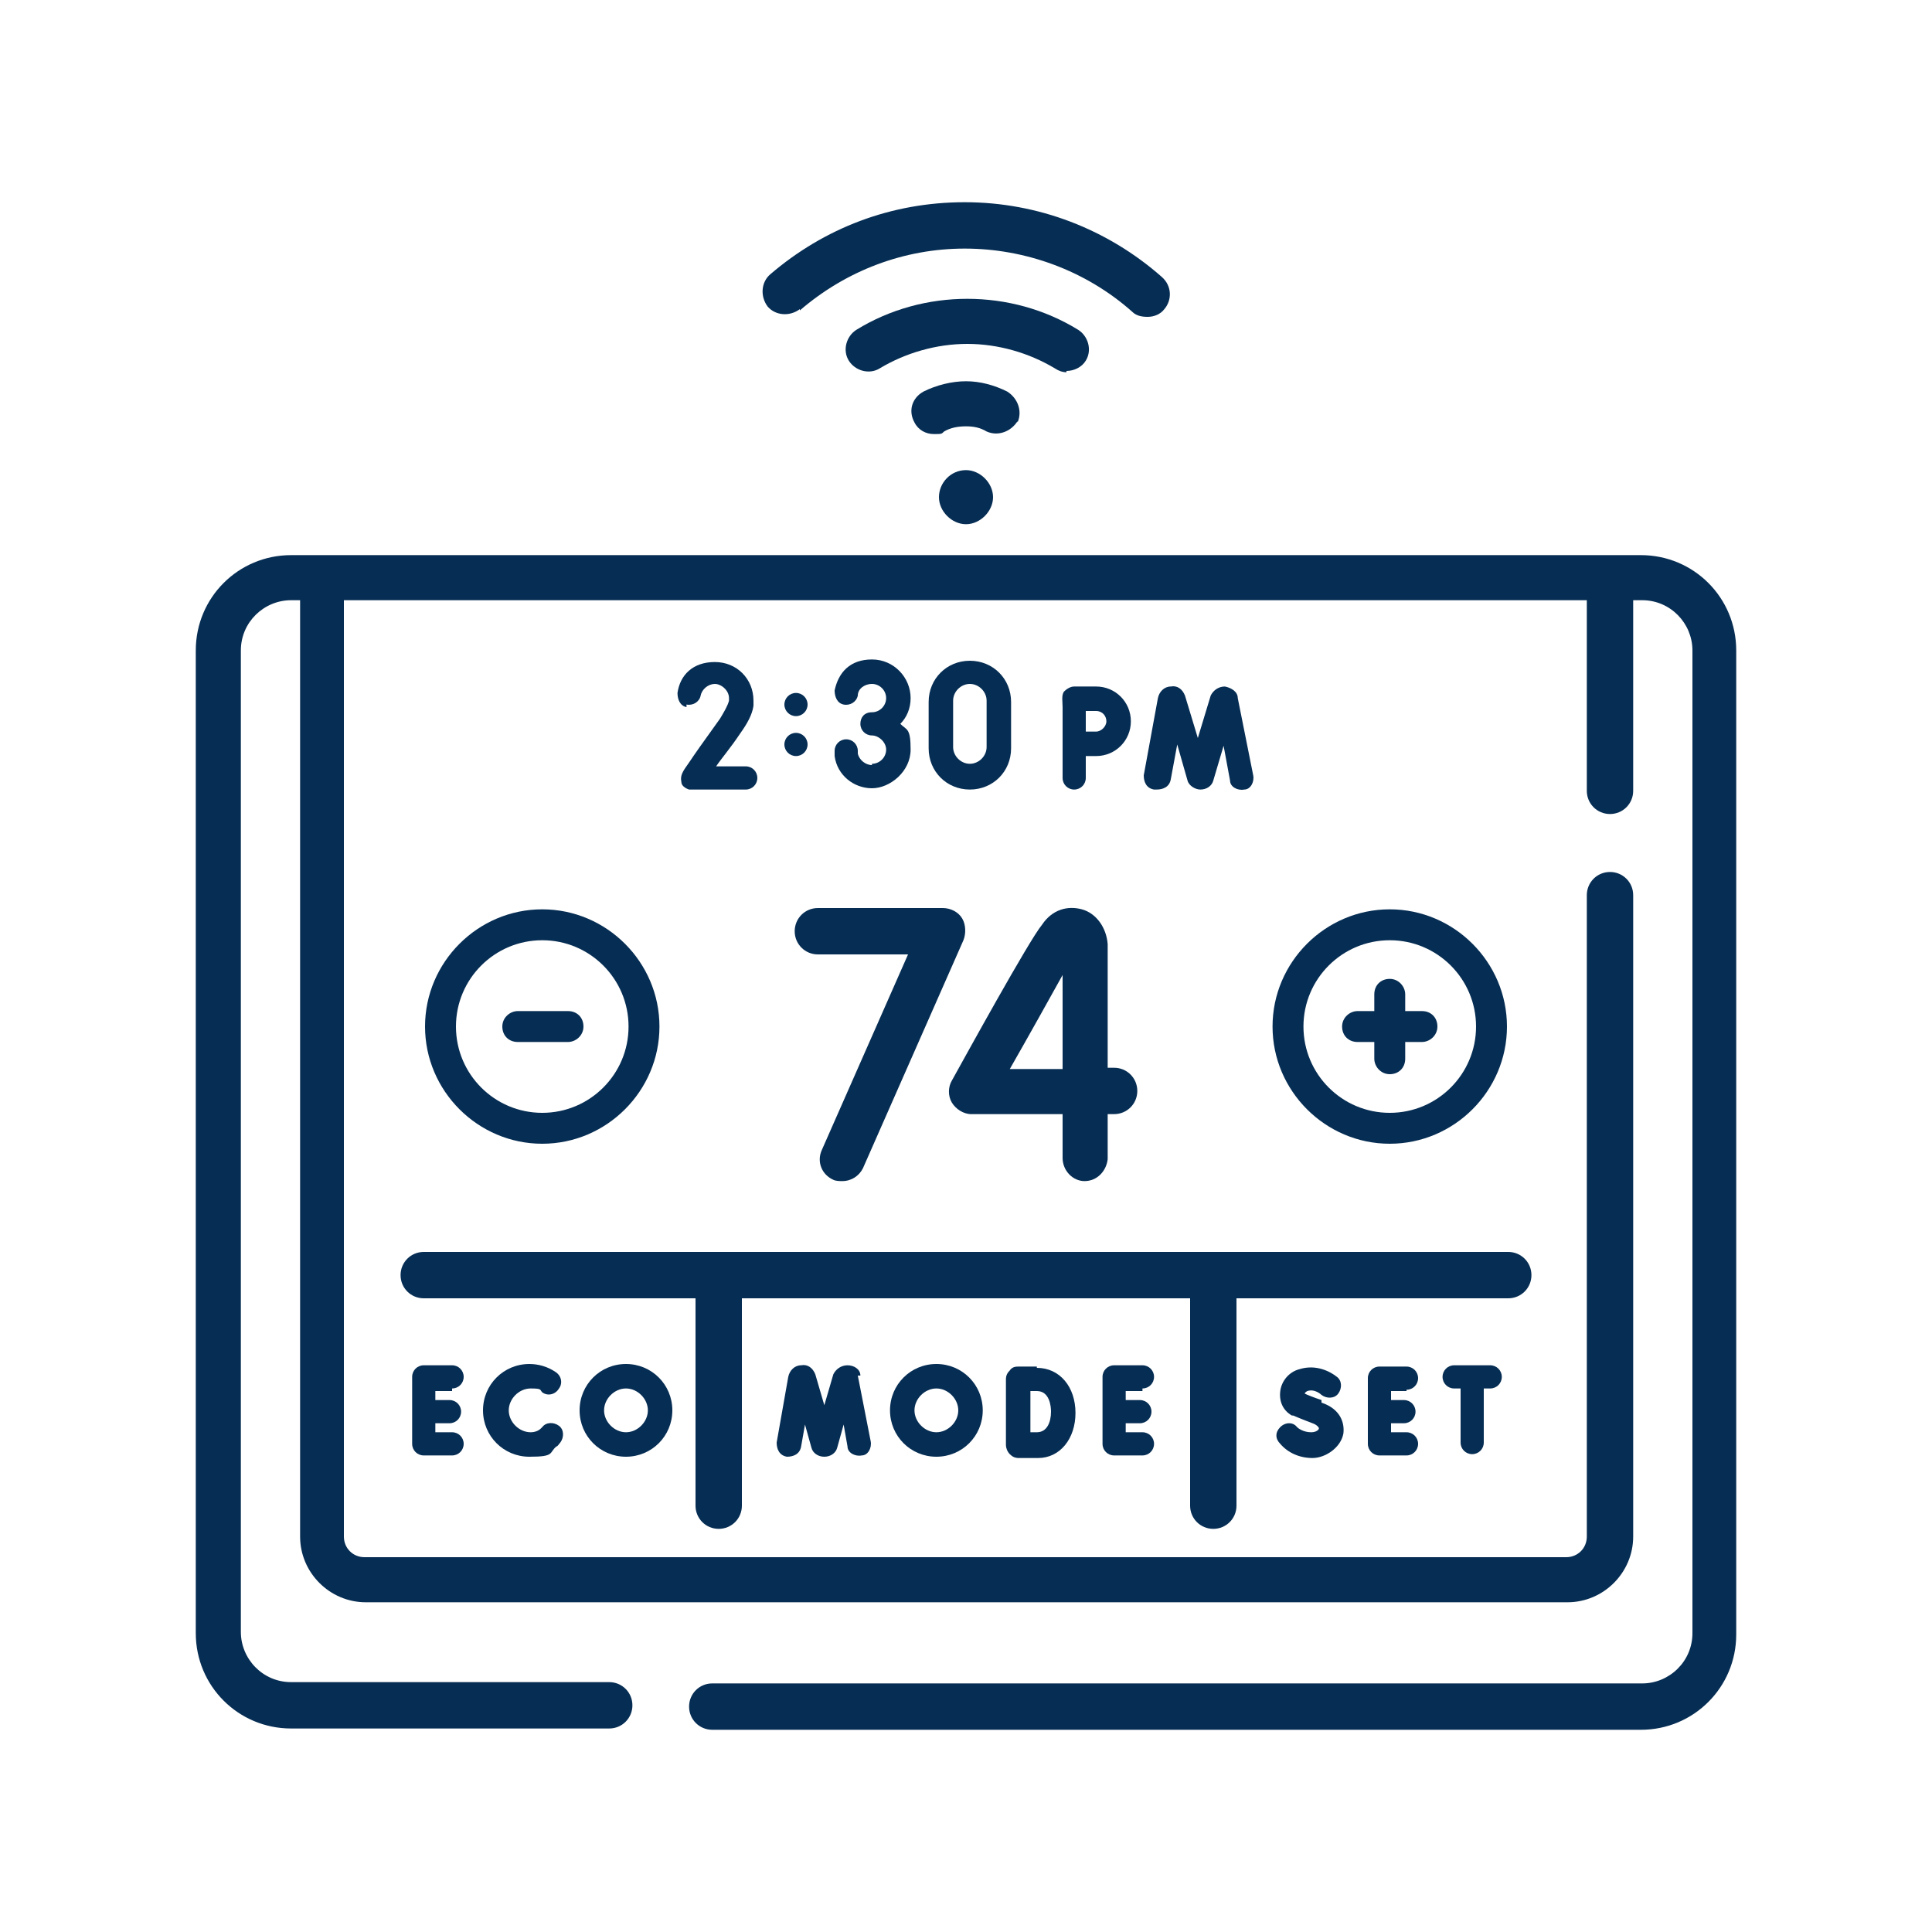
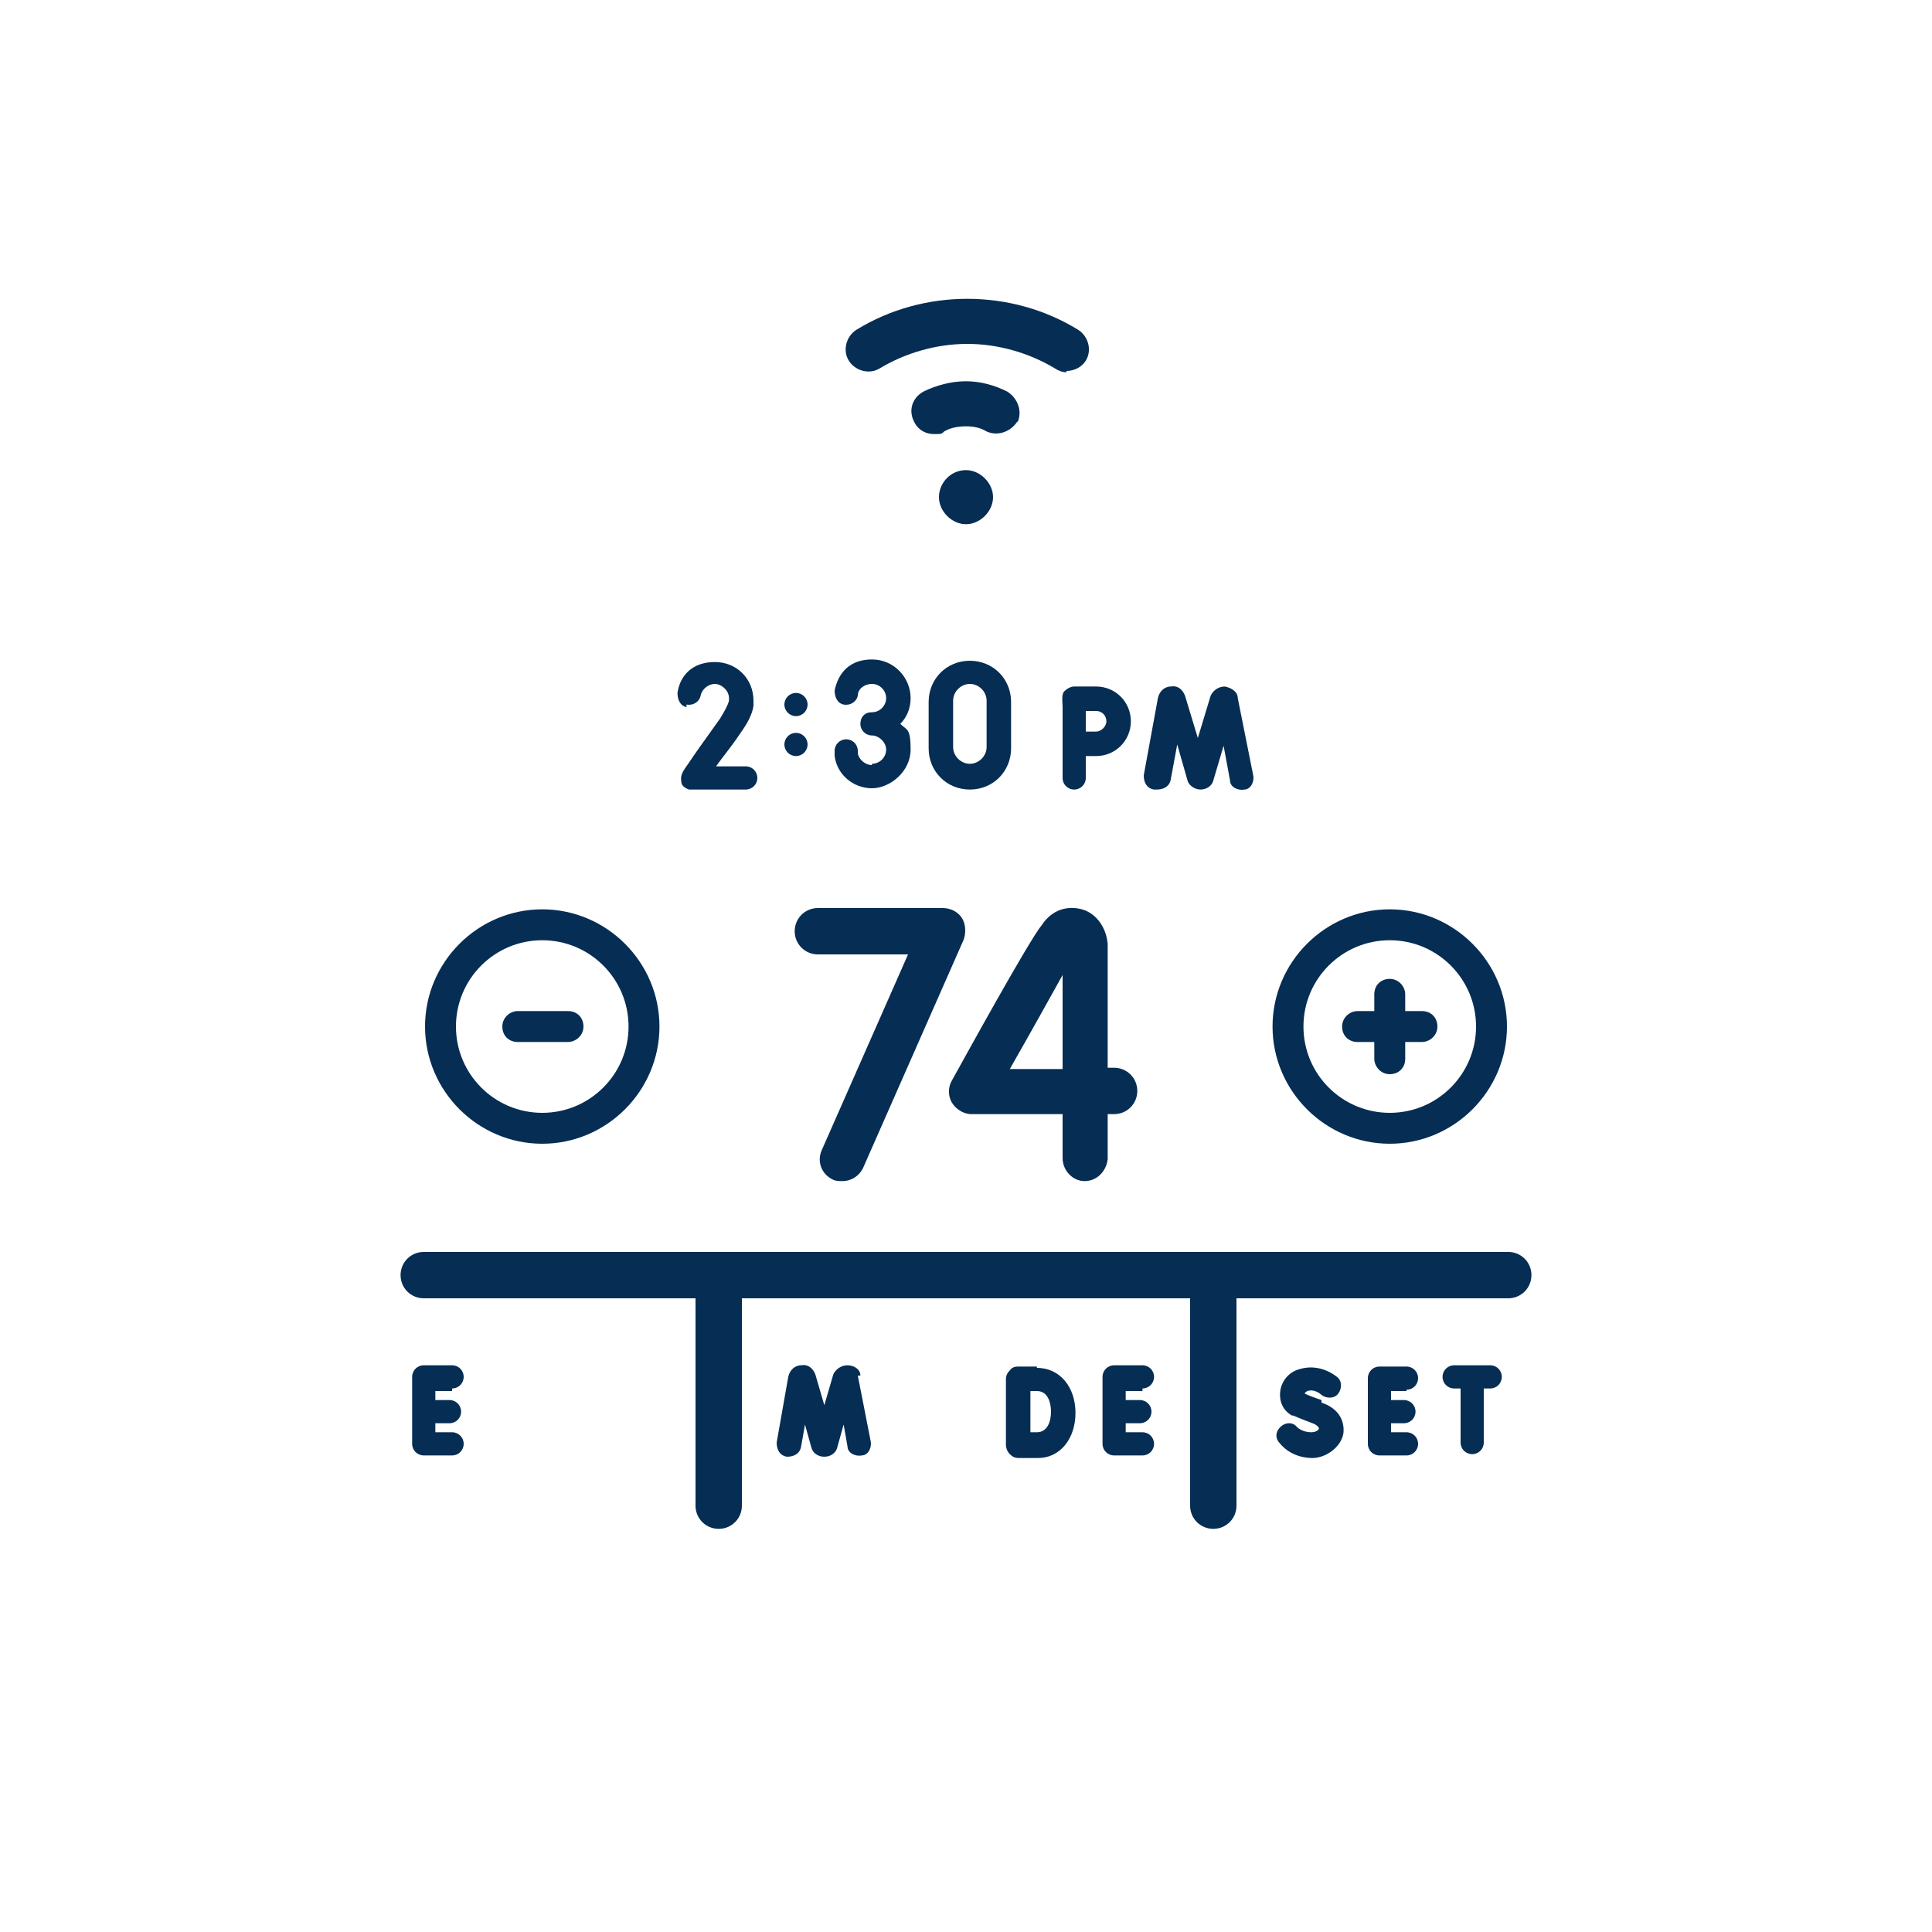
<svg xmlns="http://www.w3.org/2000/svg" id="Layer_1" width="150" height="150" version="1.1" viewBox="0 0 150 150">
  <defs>
    <style>
      .st0 {
        fill: #062d53;
      }
    </style>
  </defs>
  <g>
-     <path class="st0" d="M127.4,43.1H22.6c-4.1,0-7.4,3.3-7.4,7.4v76.3c0,4.1,3.3,7.4,7.4,7.4h24.7c1,0,1.8-.8,1.8-1.8s-.8-1.8-1.8-1.8h-24.7c-2.2,0-3.9-1.8-3.9-3.9V50.5c0-2.2,1.8-3.9,3.9-3.9h.7v72.7c0,2.8,2.3,5.1,5.1,5.1h93.3c2.8,0,5.1-2.3,5.1-5.1v-49.8c0-1-.8-1.8-1.8-1.8s-1.8.8-1.8,1.8v49.8c0,.9-.7,1.6-1.6,1.6H28.3c-.9,0-1.6-.7-1.6-1.6V46.6h96.5v14.8c0,1,.8,1.8,1.8,1.8s1.8-.8,1.8-1.8v-14.8h.7c2.2,0,3.9,1.8,3.9,3.9v76.3c0,2.2-1.8,3.9-3.9,3.9H55.3c-1,0-1.8.8-1.8,1.8s.8,1.8,1.8,1.8h72.1c4.1,0,7.4-3.3,7.4-7.4V50.5c0-4.1-3.3-7.4-7.4-7.4h0Z" />
    <path class="st0" d="M75,36.5c-1.2,0-2.1,1-2.1,2.1s1,2.1,2.1,2.1,2.1-1,2.1-2.1-1-2.1-2.1-2.1h0Z" />
    <path class="st0" d="M79,32.8c.4-.9,0-1.9-.8-2.4-1-.5-2.1-.8-3.2-.8s-2.3.3-3.3.8c-.9.5-1.2,1.5-.7,2.4.3.6.9.9,1.5.9s.6,0,.8-.2c.5-.3,1.1-.4,1.7-.4s1.1.1,1.6.4c.9.4,1.9,0,2.4-.8Z" />
    <path class="st0" d="M82.8,28.8c.6,0,1.2-.3,1.5-.8.5-.8.2-1.9-.6-2.4-2.6-1.6-5.6-2.4-8.6-2.4s-6,.8-8.6,2.4c-.8.5-1.1,1.6-.6,2.4.5.8,1.6,1.1,2.4.6,2-1.2,4.4-1.9,6.8-1.9s4.8.7,6.8,1.9c.3.2.6.3.9.3h0Z" />
-     <path class="st0" d="M62.1,24.1c3.6-3.1,8.1-4.8,12.8-4.8s9.4,1.7,13,4.9c.3.3.7.4,1.2.4s1-.2,1.3-.6c.6-.7.6-1.8-.2-2.5-4.2-3.7-9.6-5.8-15.3-5.8s-10.9,2-15.1,5.6c-.7.6-.8,1.7-.2,2.5.6.7,1.7.8,2.5.2h0Z" />
  </g>
  <g>
    <path class="st0" d="M67.7,59.4c-.5,0-1-.4-1.1-.9,0,0,0-.1,0-.2,0-.5-.4-.9-.9-.9s-.9.4-.9.9,0,.3,0,.4c.2,1.5,1.5,2.5,2.9,2.5s3-1.3,3-3-.3-1.5-.8-2c.5-.5.8-1.2.8-2,0-1.6-1.3-3-3-3s-2.6,1-2.9,2.4c0,.5.2,1,.7,1.1.5.1,1-.2,1.1-.7,0-.5.5-.9,1.1-.9s1.1.5,1.1,1.1-.5,1.1-1.1,1.1-.9.4-.9.9.4.9.9.9,1.1.5,1.1,1.1-.5,1.1-1.1,1.1h0Z" />
    <path class="st0" d="M75.3,61.3c1.8,0,3.2-1.4,3.2-3.2v-3.6c0-1.8-1.4-3.2-3.2-3.2s-3.2,1.4-3.2,3.2v3.6c0,1.8,1.4,3.2,3.2,3.2ZM74,54.4c0-.7.6-1.3,1.3-1.3s1.3.6,1.3,1.3v3.6c0,.7-.6,1.3-1.3,1.3s-1.3-.6-1.3-1.3v-3.6Z" />
    <path class="st0" d="M53.3,54.7c.5.1,1-.2,1.1-.7.1-.5.6-.9,1.1-.9s1.1.5,1.1,1.1v.2c-.1.4-.4.9-.7,1.4-1.3,1.8-2,2.8-2.4,3.4-.5.7-.7,1-.6,1.5,0,.3.3.5.6.6.1,0,.2,0,1.8,0s1.5,0,2.6,0c.5,0,.9-.4.9-.9,0-.5-.4-.9-.9-.9h0c-.8,0-1.6,0-2.3,0,.4-.6,1.1-1.4,1.9-2.6.5-.7.9-1.4,1-2.1,0,0,0,0,0,0v-.3s0,0,0-.1c0-1.7-1.3-3-3-3s-2.7,1-2.9,2.4c0,.5.2,1,.7,1.1h0Z" />
    <circle class="st0" cx="61.8" cy="54.7" r=".9" />
    <circle class="st0" cx="61.8" cy="57.8" r=".9" />
    <path class="st0" d="M89.8,61.3c.5,0,1-.2,1.1-.8l.5-2.7.8,2.8s0,0,0,0c.1.4.6.7,1,.7s0,0,0,0c.5,0,.9-.3,1-.7,0,0,0,0,0,0l.8-2.7.5,2.7c0,.5.6.8,1.1.7.5,0,.8-.6.7-1.1l-1.2-6c0-.5-.5-.8-1-.9-.5,0-.9.3-1.1.7,0,0,0,0,0,0l-1,3.3-1-3.3s0,0,0,0c-.2-.5-.6-.8-1.1-.7-.5,0-.9.4-1,.9l-1.1,6c0,.5.2,1,.8,1.1h0Z" />
    <path class="st0" d="M83.4,61.3c.5,0,.9-.4.9-.9v-1.7c.3,0,.6,0,.8,0,1.5,0,2.7-1.2,2.7-2.7s-1.2-2.7-2.7-2.7h-1.7c-.3,0-.6.2-.8.4,0,0,0,0,0,0-.2.3-.1.8-.1,1.2v5.5c0,.5.4.9.9.9h0ZM85.1,55.2c.5,0,.8.4.8.8s-.4.8-.8.8-.5,0-.8,0c0-.3,0-1.3,0-1.6h.8Z" />
    <g>
      <path class="st0" d="M64.7,91.6c.2.1.5.1.7.1.7,0,1.3-.4,1.6-1l7.8-17.7c.2-.5.2-1.2-.1-1.7s-.9-.8-1.5-.8h-9.7c-1,0-1.8.8-1.8,1.8s.8,1.8,1.8,1.8h7l-6.7,15.2c-.4.9,0,1.9.9,2.3Z" />
      <path class="st0" d="M80.9,71.8c-1,1.2-6,10.3-7,12.1-.3.5-.3,1.2,0,1.7.3.5.9.9,1.5.9h7.1c0,1.2,0,2.4,0,3.4,0,1,.8,1.8,1.7,1.8h0c1,0,1.7-.8,1.8-1.7,0-.6,0-1.9,0-3.5h.5c1,0,1.8-.8,1.8-1.8s-.8-1.8-1.8-1.8h-.5c0-4.3,0-9,0-9.6-.1-1.3-.9-2.4-2-2.7-1.1-.3-2.3,0-3.1,1.2h0ZM82.5,83h-4.1c1.6-2.8,3.1-5.5,4.1-7.3,0,1.8,0,4.5,0,7.3h0Z" />
    </g>
    <path class="st0" d="M42.1,88.8c5,0,9.1-4.1,9.1-9.1s-4.1-9.1-9.1-9.1-9.1,4.1-9.1,9.1,4.1,9.1,9.1,9.1ZM42.1,73c3.7,0,6.7,3,6.7,6.7s-3,6.7-6.7,6.7-6.7-3-6.7-6.7c0-3.7,3-6.7,6.7-6.7h0Z" />
    <path class="st0" d="M40.2,80.9h3.9c.6,0,1.2-.5,1.2-1.2s-.5-1.2-1.2-1.2h-3.9c-.6,0-1.2.5-1.2,1.2s.5,1.2,1.2,1.2h0Z" />
    <path class="st0" d="M117.1,97.2H32.9c-1,0-1.8.8-1.8,1.8s.8,1.8,1.8,1.8h21.1v16.1c0,1,.8,1.8,1.8,1.8s1.8-.8,1.8-1.8v-16.1h34.8v16.1c0,1,.8,1.8,1.8,1.8s1.8-.8,1.8-1.8v-16.1h21.1c1,0,1.8-.8,1.8-1.8,0-1-.8-1.8-1.8-1.8h0Z" />
    <path class="st0" d="M66.8,106.8c0-.5-.5-.8-1-.8-.5,0-.9.3-1.1.7,0,0,0,0,0,0l-.7,2.4-.7-2.4s0,0,0,0c-.2-.5-.6-.8-1.1-.7-.5,0-.9.4-1,.9l-.9,5.1c0,.5.2,1,.8,1.1.5,0,1-.2,1.1-.8l.3-1.7.5,1.8s0,0,0,0c.1.4.5.7,1,.7s0,0,0,0c.5,0,.9-.3,1-.7,0,0,0,0,0,0l.5-1.8.3,1.7c0,.5.6.8,1.1.7.5,0,.8-.6.7-1.1l-1-5.1Z" />
    <path class="st0" d="M88.7,107.8c.5,0,.9-.4.9-.9s-.4-.9-.9-.9h-2.2c-.5,0-.9.4-.9.9v5.2c0,.5.4.9.9.9h2.2c.5,0,.9-.4.9-.9s-.4-.9-.9-.9h-1.3v-.7h1.1c.5,0,.9-.4.9-.9s-.4-.9-.9-.9h-1.1v-.7h1.3Z" />
    <path class="st0" d="M80.5,106.1h-1.4c-.2,0-.5,0-.7.3-.2.2-.3.4-.3.7,0,0,0,2,0,2.5s0,2.6,0,2.6c0,.2.1.5.3.7.2.2.4.3.7.3h0s1.1,0,1.5,0c1.7,0,2.9-1.5,2.9-3.5s-1.2-3.5-3-3.5h0ZM80.5,111.2c-.1,0-.3,0-.5,0,0-.6,0-2.6,0-3.2h.5c1,0,1.1,1.2,1.1,1.6,0,.8-.3,1.6-1.1,1.6h0Z" />
-     <path class="st0" d="M72.7,105.9c-2,0-3.6,1.6-3.6,3.6s1.6,3.6,3.6,3.6,3.6-1.6,3.6-3.6-1.6-3.6-3.6-3.6ZM72.7,111.2c-.9,0-1.7-.8-1.7-1.7s.8-1.7,1.7-1.7,1.7.8,1.7,1.7-.8,1.7-1.7,1.7Z" />
    <path class="st0" d="M109.2,107.9c.5,0,.9-.4.9-.9s-.4-.9-.9-.9h-2.1c-.5,0-.9.4-.9.9v5.1c0,.5.4.9.9.9h2.1c.5,0,.9-.4.9-.9s-.4-.9-.9-.9h-1.2v-.7h1c.5,0,.9-.4.9-.9s-.4-.9-.9-.9h-1v-.7h1.2Z" />
    <path class="st0" d="M102.6,108.7c-.6-.2-1.1-.4-1.3-.5,0,0,0,0,0,0,0,0,0-.1.2-.2.6-.2,1.1.3,1.1.3.4.3,1,.3,1.3-.1.3-.4.3-1-.1-1.3-.5-.4-1.6-1-2.9-.6-.8.2-1.4.9-1.5,1.7-.1.8.2,1.5.9,1.9,0,0,0,0,.1,0,0,0,.7.3,1.5.6.3.1.5.3.5.4,0,.1-.2.3-.6.3-.6,0-1-.3-1.1-.4-.3-.4-.9-.4-1.3,0s-.4.9,0,1.3c.6.7,1.5,1.1,2.5,1.1s2.2-.8,2.4-1.9c.1-.8-.2-1.9-1.7-2.4h0Z" />
    <path class="st0" d="M115.7,106h-2.8c-.5,0-.9.4-.9.9s.4.9.9.9h.5v4.2c0,.5.4.9.9.9s.9-.4.9-.9v-4.2h.5c.5,0,.9-.4.9-.9,0-.5-.4-.9-.9-.9h0Z" />
    <path class="st0" d="M35.1,107.8c.5,0,.9-.4.9-.9s-.4-.9-.9-.9h-2.2c-.5,0-.9.4-.9.9v5.2c0,.5.4.9.9.9h2.2c.5,0,.9-.4.9-.9s-.4-.9-.9-.9h-1.3v-.7h1.1c.5,0,.9-.4.9-.9s-.4-.9-.9-.9h-1.1v-.7h1.3Z" />
-     <path class="st0" d="M48.6,105.9c-2,0-3.6,1.6-3.6,3.6s1.6,3.6,3.6,3.6,3.6-1.6,3.6-3.6c0-2-1.6-3.6-3.6-3.6ZM48.6,111.2c-.9,0-1.7-.8-1.7-1.7s.8-1.7,1.7-1.7,1.7.8,1.7,1.7-.8,1.7-1.7,1.7Z" />
-     <path class="st0" d="M42.1,110.8s0,0-.1.1c-.2.2-.5.3-.8.3-.9,0-1.7-.8-1.7-1.7s.8-1.7,1.7-1.7.7.1.9.3c.4.3,1,.2,1.3-.3.3-.4.2-1-.3-1.3-.6-.4-1.3-.6-2-.6-2,0-3.6,1.6-3.6,3.6s1.6,3.6,3.6,3.6,1.5-.3,2.1-.8c.1,0,.2-.2.3-.3.3-.4.3-1-.1-1.3-.4-.3-1-.3-1.3.1Z" />
    <path class="st0" d="M107.9,88.8c5,0,9.1-4.1,9.1-9.1s-4.1-9.1-9.1-9.1-9.1,4.1-9.1,9.1,4.1,9.1,9.1,9.1ZM107.9,73c3.7,0,6.7,3,6.7,6.7s-3,6.7-6.7,6.7-6.7-3-6.7-6.7,3-6.7,6.7-6.7h0Z" />
    <path class="st0" d="M105.4,80.9h1.3v1.3c0,.6.5,1.2,1.2,1.2s1.2-.5,1.2-1.2v-1.3h1.3c.6,0,1.2-.5,1.2-1.2s-.5-1.2-1.2-1.2h-1.3v-1.3c0-.6-.5-1.2-1.2-1.2s-1.2.5-1.2,1.2v1.3h-1.3c-.6,0-1.2.5-1.2,1.2s.5,1.2,1.2,1.2Z" />
  </g>
</svg>